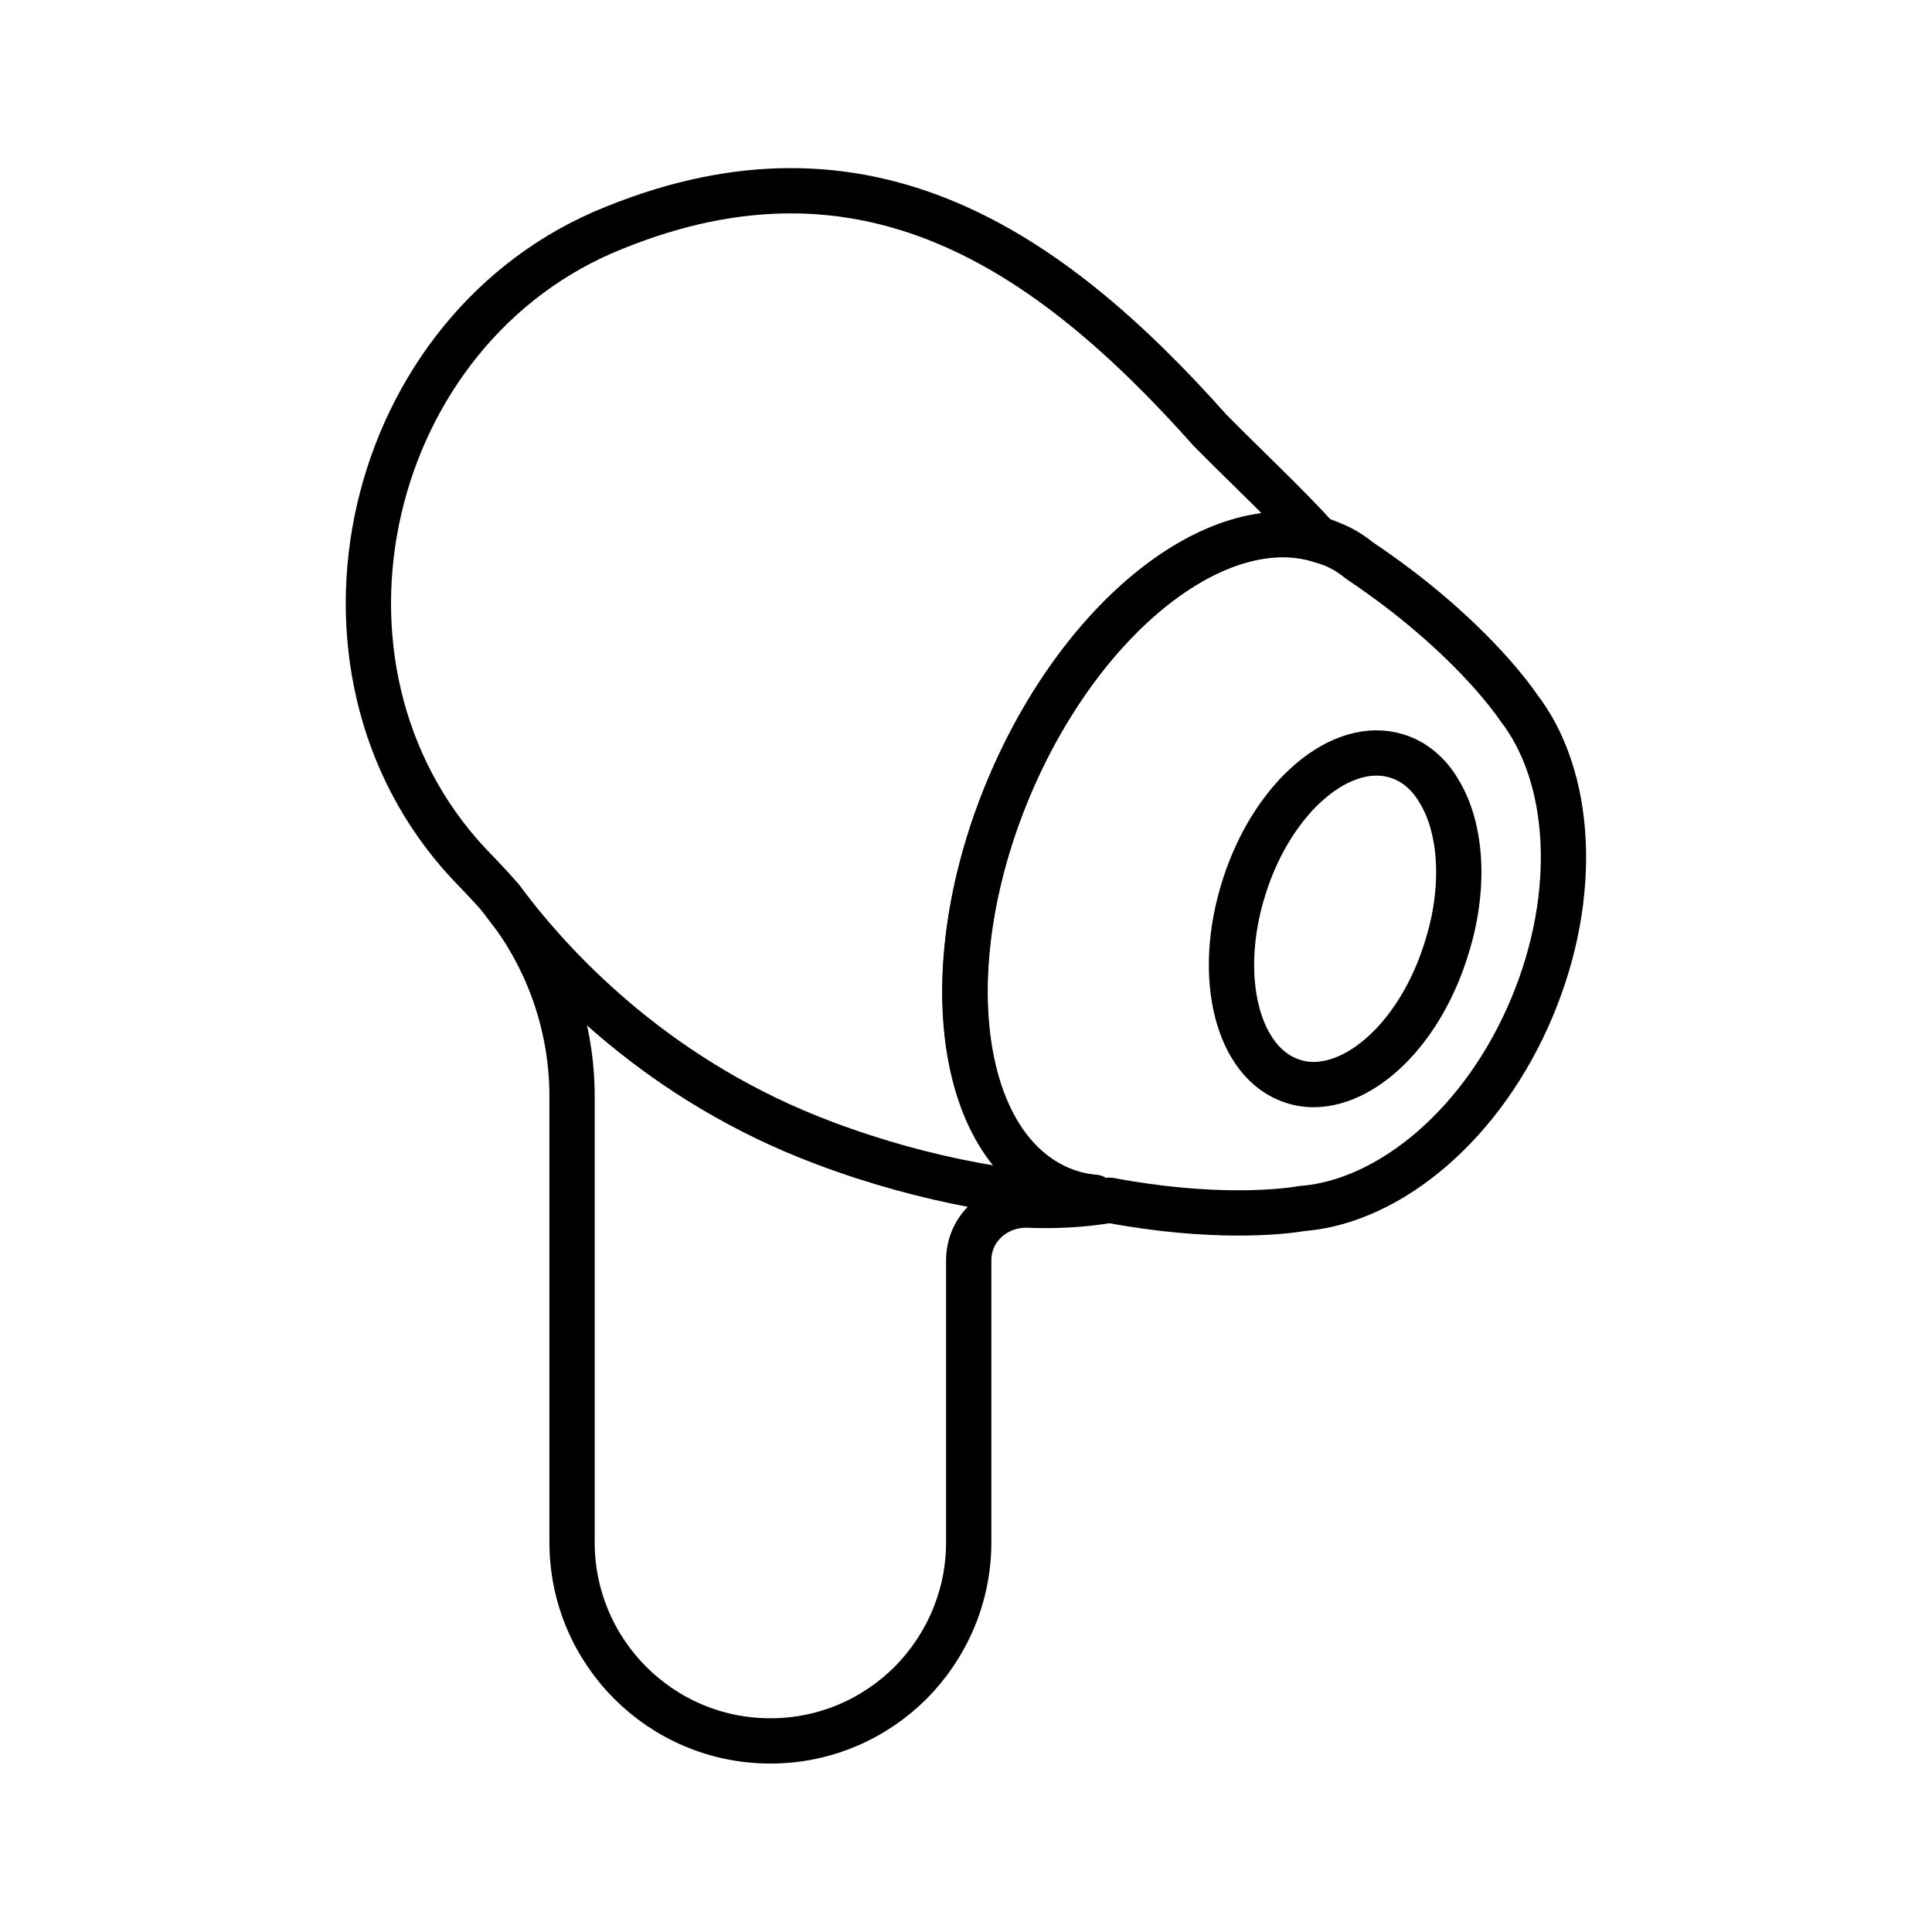
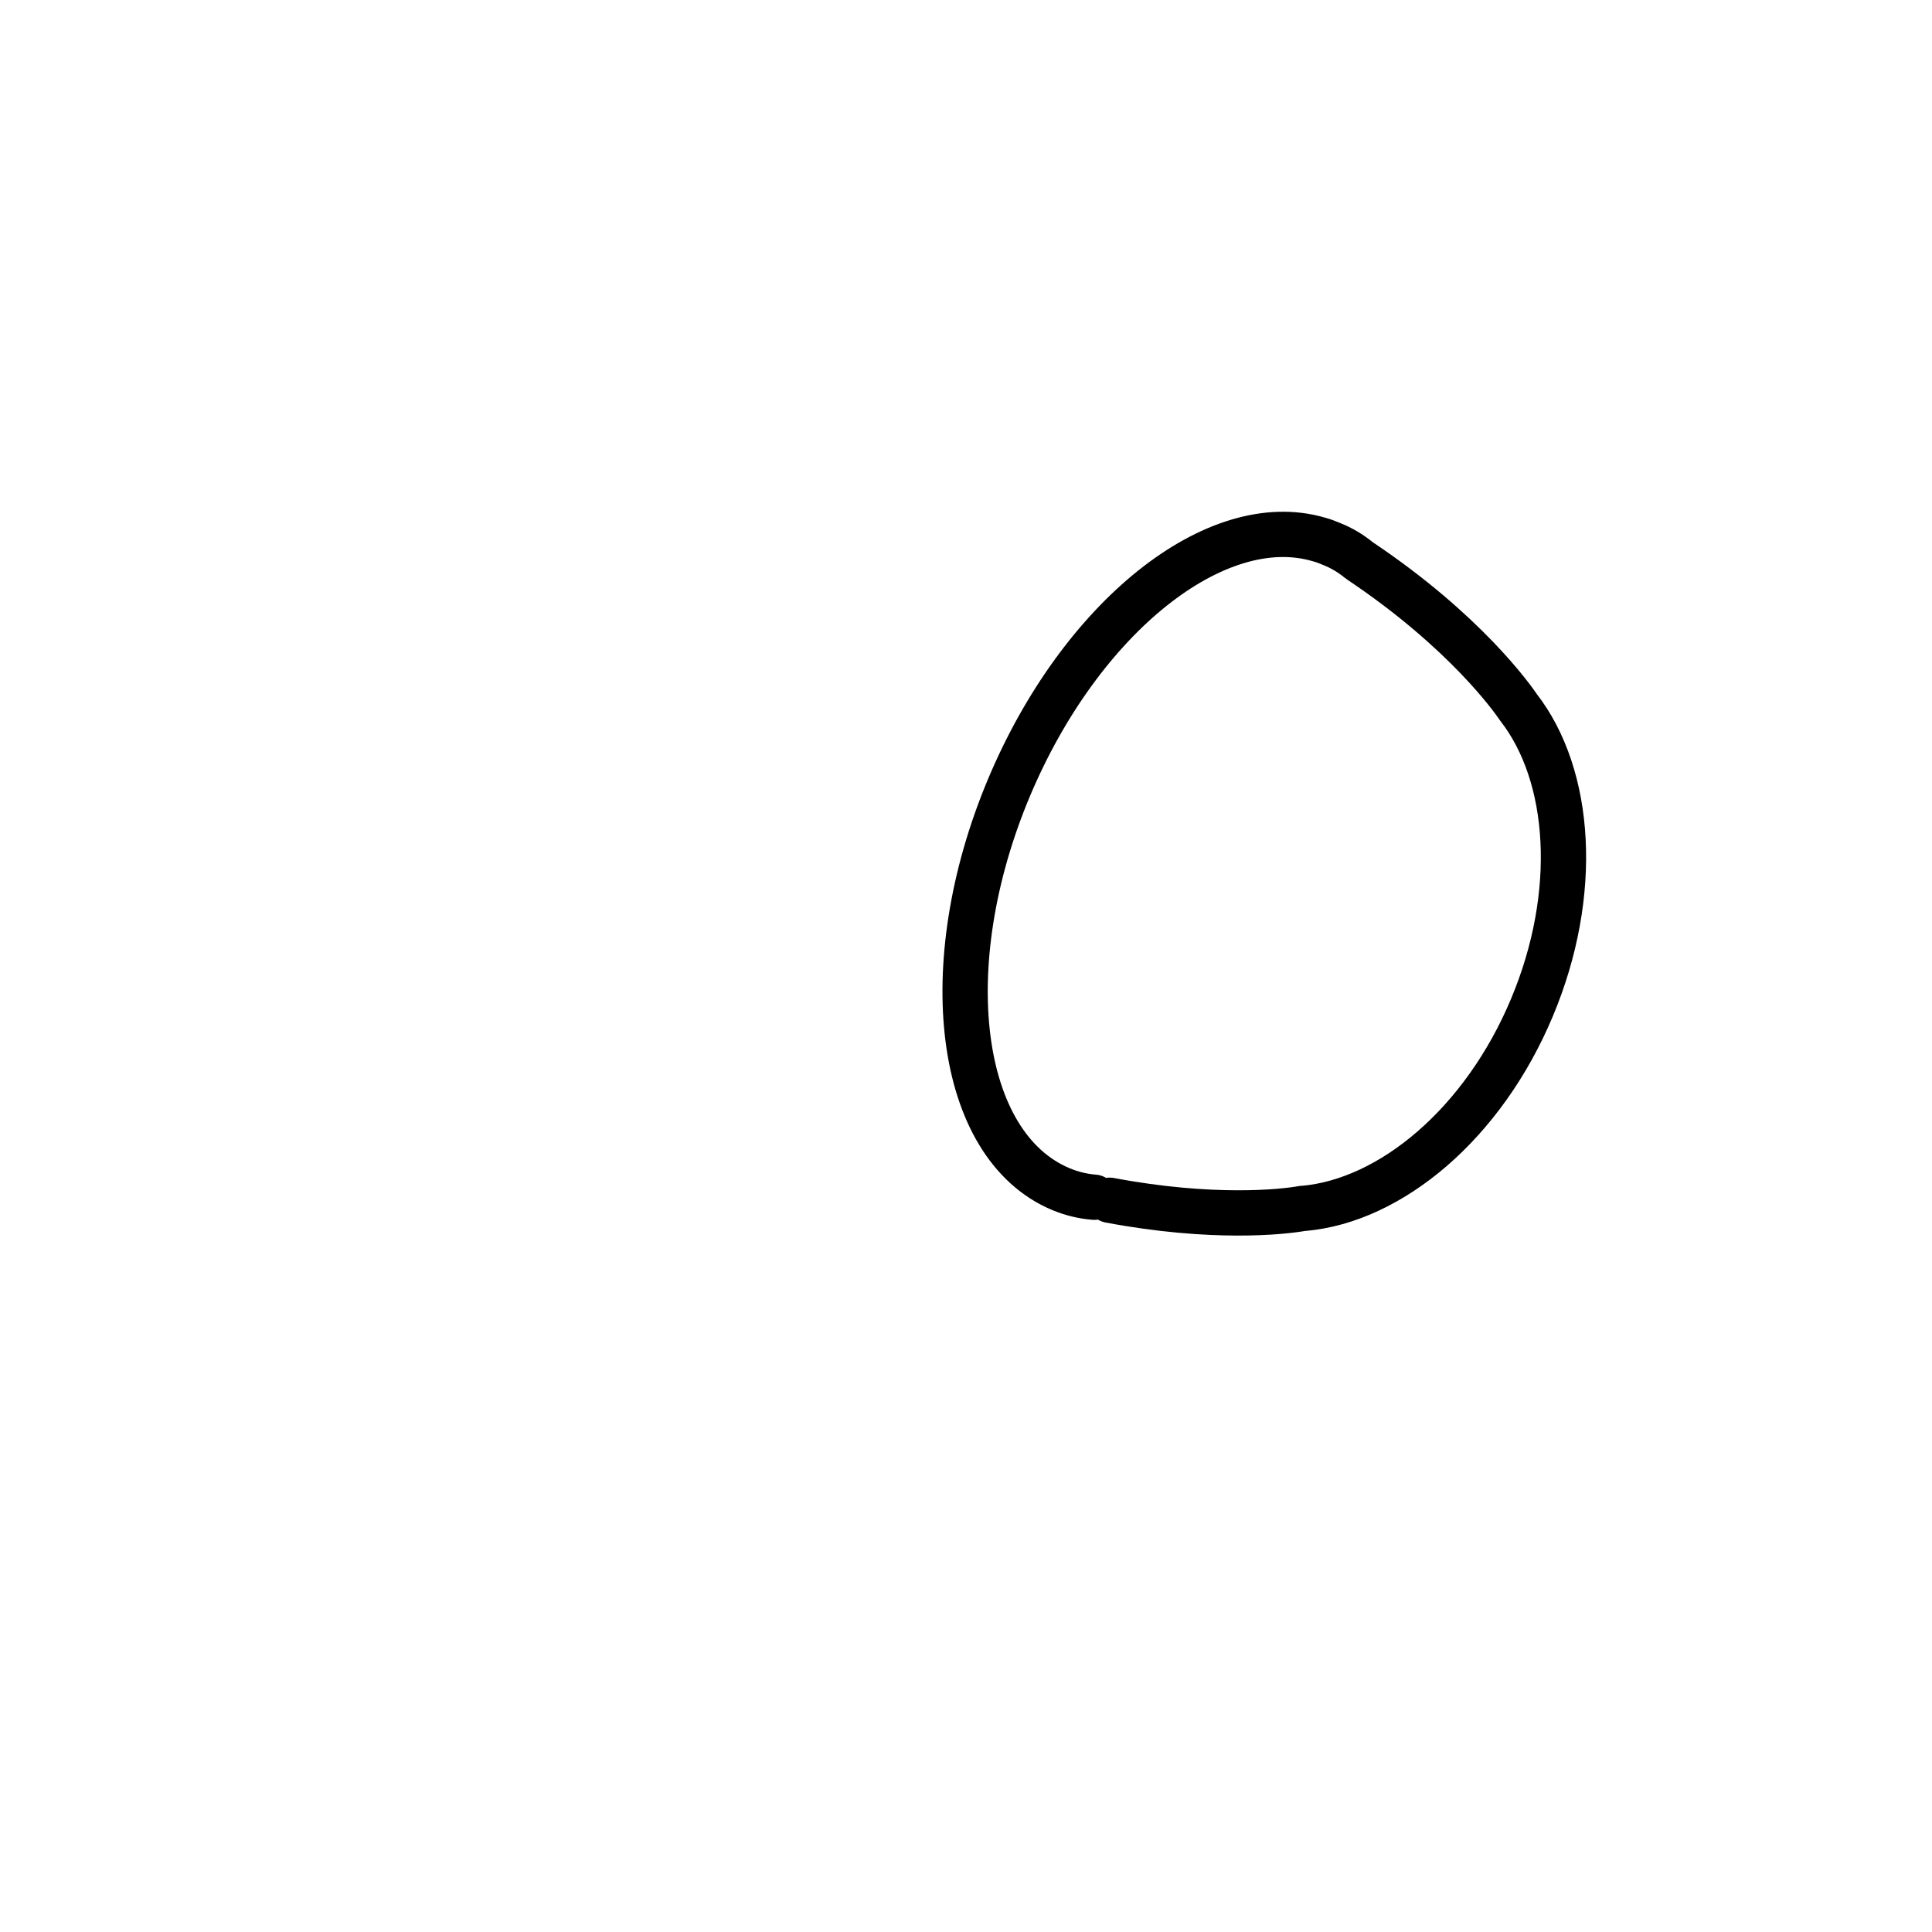
<svg xmlns="http://www.w3.org/2000/svg" id="ear_gel" viewBox="0 0 64 64">
  <defs>
    <style>
      .cls-1 {
        stroke-miterlimit: 10;
      }

      .cls-1, .cls-2 {
        fill: none;
        stroke: #000;
        stroke-width: 1.5px;
      }

      .cls-2 {
        stroke-linecap: round;
        stroke-linejoin: round;
      }
    </style>
  </defs>
-   <path class="cls-1" d="M36.76,39.76c-.88.15-1.81.2-2.74.16h-.02c-1.05,0-1.91.79-1.91,1.83v9.34c0,1.81-.74,3.46-1.92,4.65-1.19,1.19-2.83,1.93-4.65,1.93-3.63,0-6.57-2.95-6.57-6.58v-14.77c0-2.19-.7-4.32-1.99-6.08-.13-.16-.24-.32-.35-.46-.21-.25-.43-.49-.66-.73-.15-.16-.29-.3-.44-.46-6.06-6.52-3.41-17.77,4.85-21.05,8.3-3.36,14.33.65,19.73,6.72l.13.13c1.14,1.15,2.35,2.28,3.46,3.49-3.39-1-7.89,2.56-10.27,8.23-2.47,5.89-1.71,11.85,1.72,13.29.36.15.73.24,1.11.27" />
  <path class="cls-2" d="M36.76,39.76c3.4.64,5.73.39,6.39.27,0,0,.02,0,.03,0,2.89-.25,5.96-2.81,7.57-6.66,1.58-3.77,1.31-7.68-.45-9.94,0,0,0,0-.02-.03-.18-.26-1.73-2.47-5.2-4.8-.03-.02-.04-.03-.07-.05-.27-.22-.57-.4-.9-.53-.14-.06-.27-.11-.42-.15-3.39-1-7.89,2.56-10.27,8.23-2.47,5.89-1.71,11.85,1.72,13.29.36.15.73.24,1.11.27" />
-   <path class="cls-2" d="M36.25,39.68c-2.22-.03-5.51-.52-8.93-1.81-5.48-2.05-8.8-5.65-10.36-7.63-.13-.16-.24-.32-.35-.46" />
-   <path class="cls-2" d="M41.22,29.36c.95-2.98,3.22-4.9,5.07-4.31.57.18,1.05.59,1.38,1.16.76,1.24.89,3.25.22,5.29-.65,2.05-1.92,3.6-3.26,4.18-.6.26-1.23.33-1.8.14-1.85-.59-2.57-3.48-1.61-6.46Z" />
</svg>